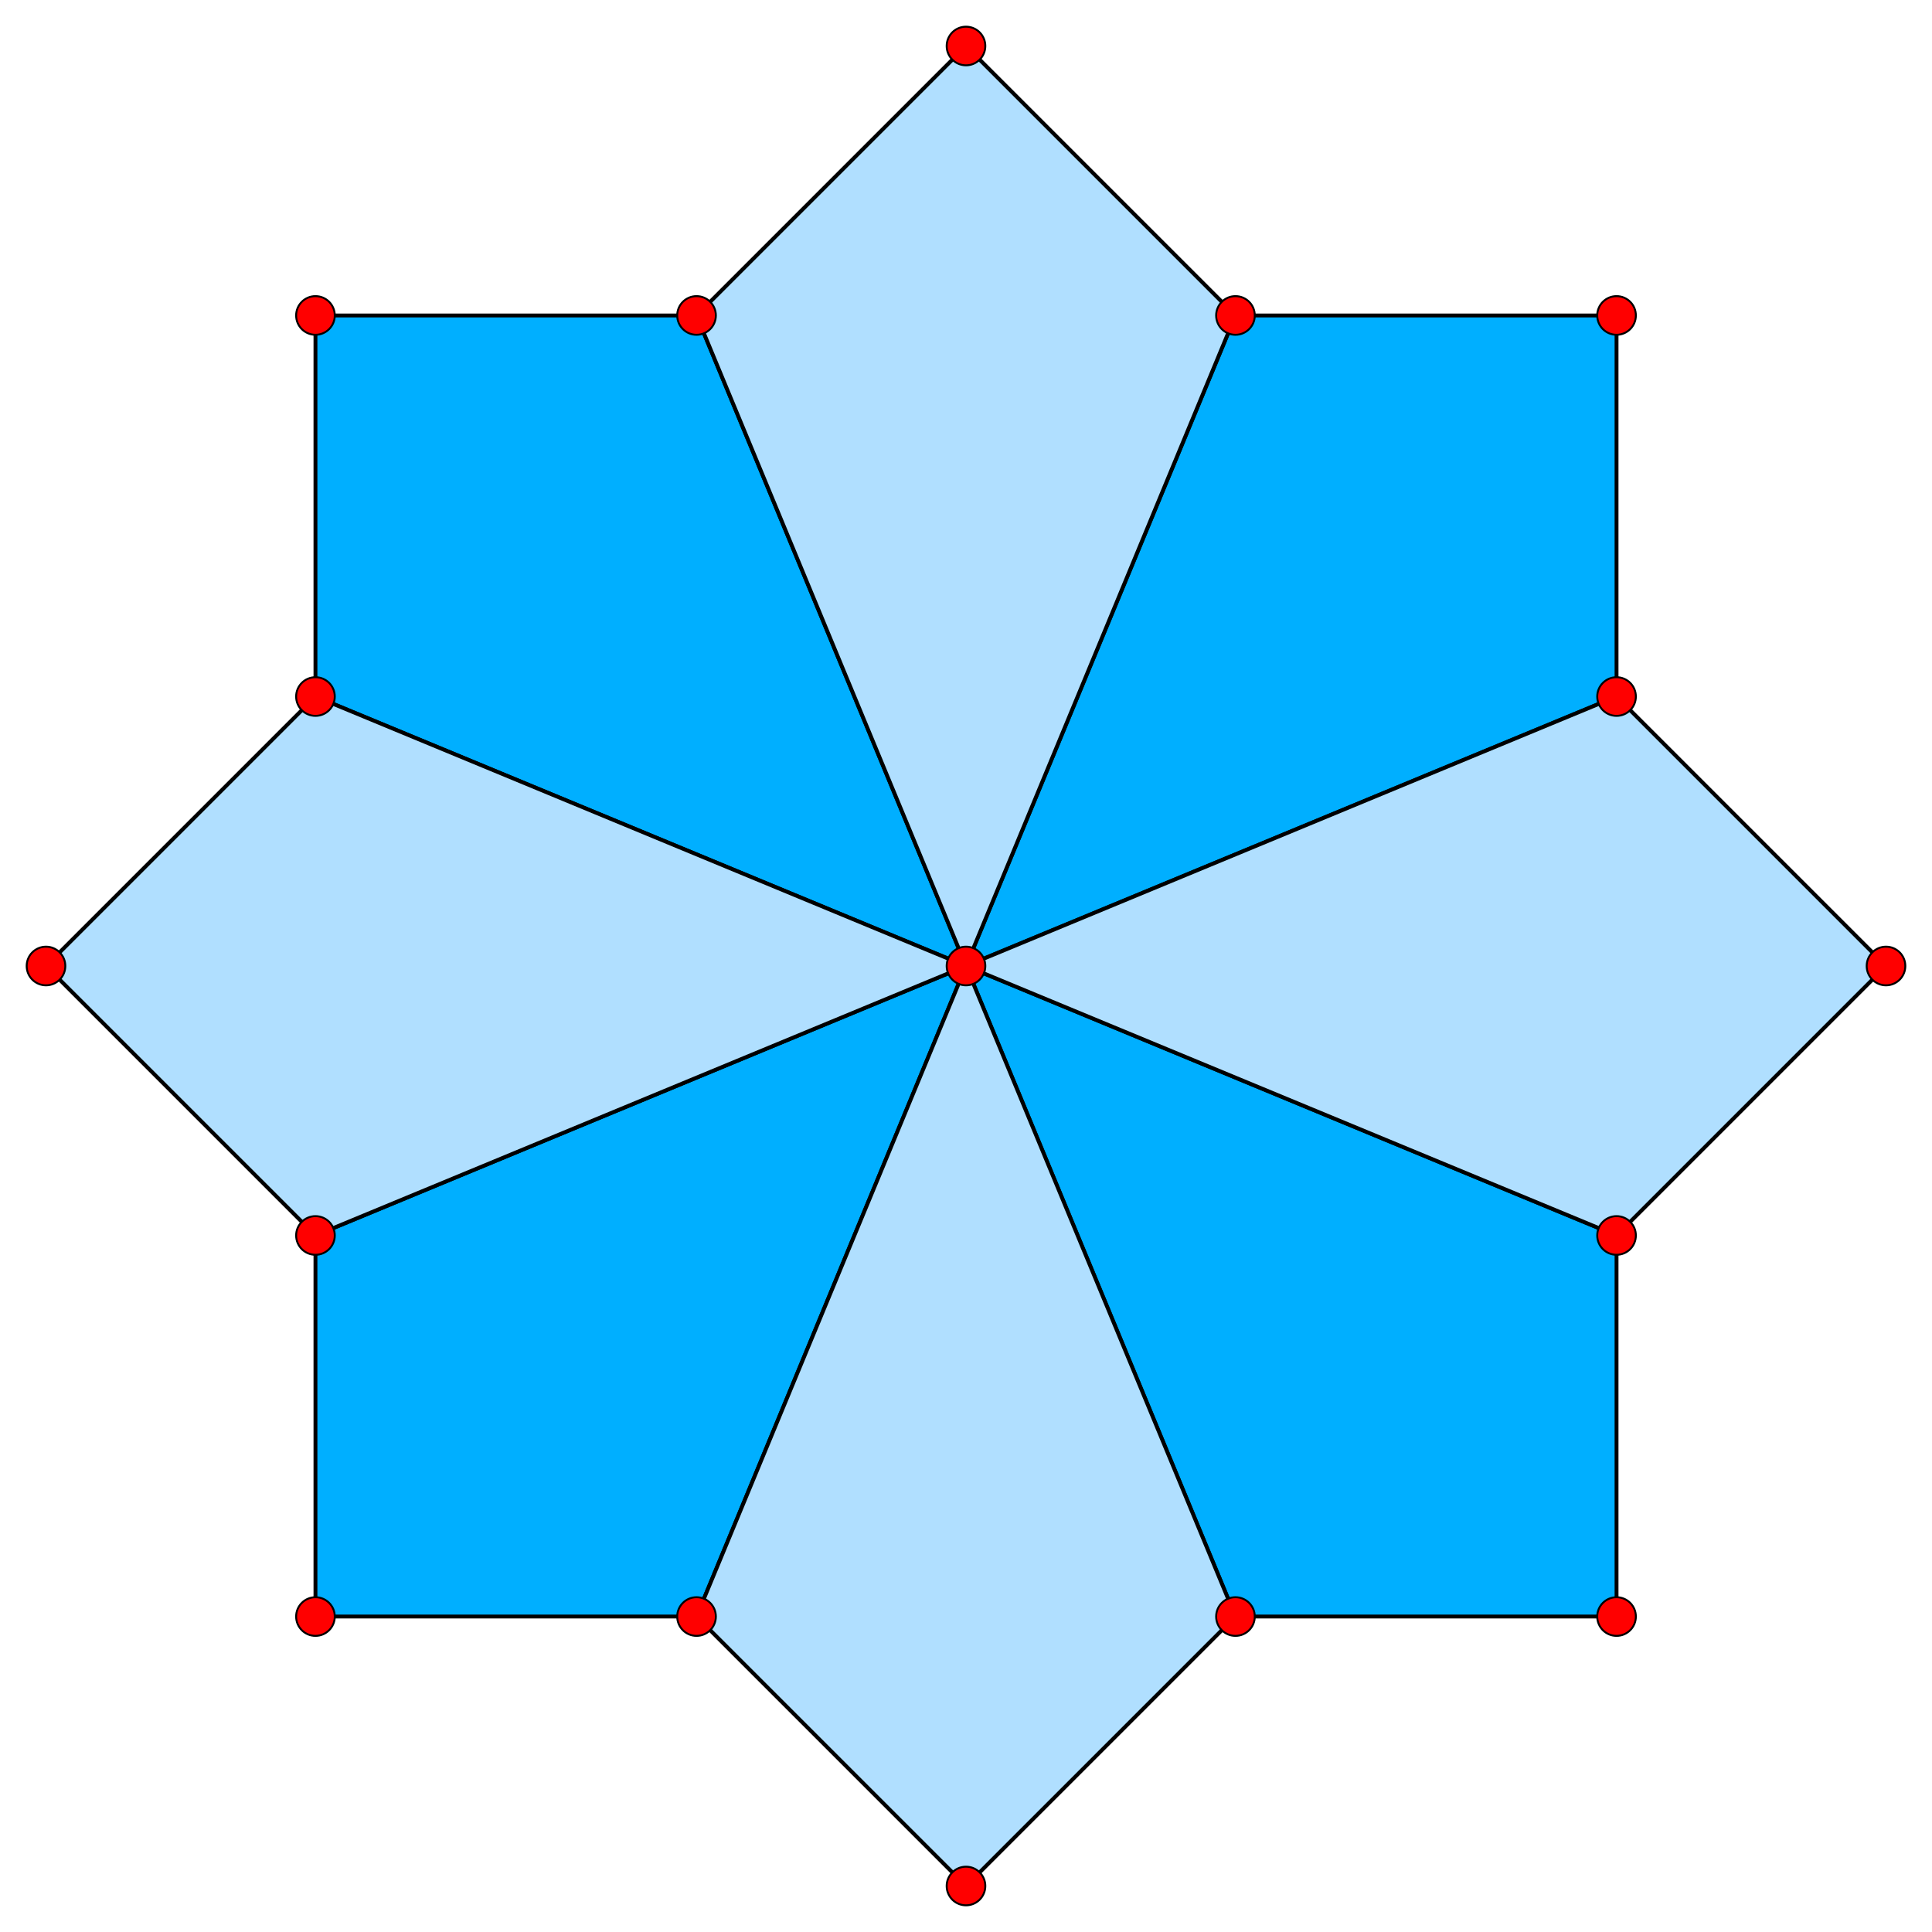
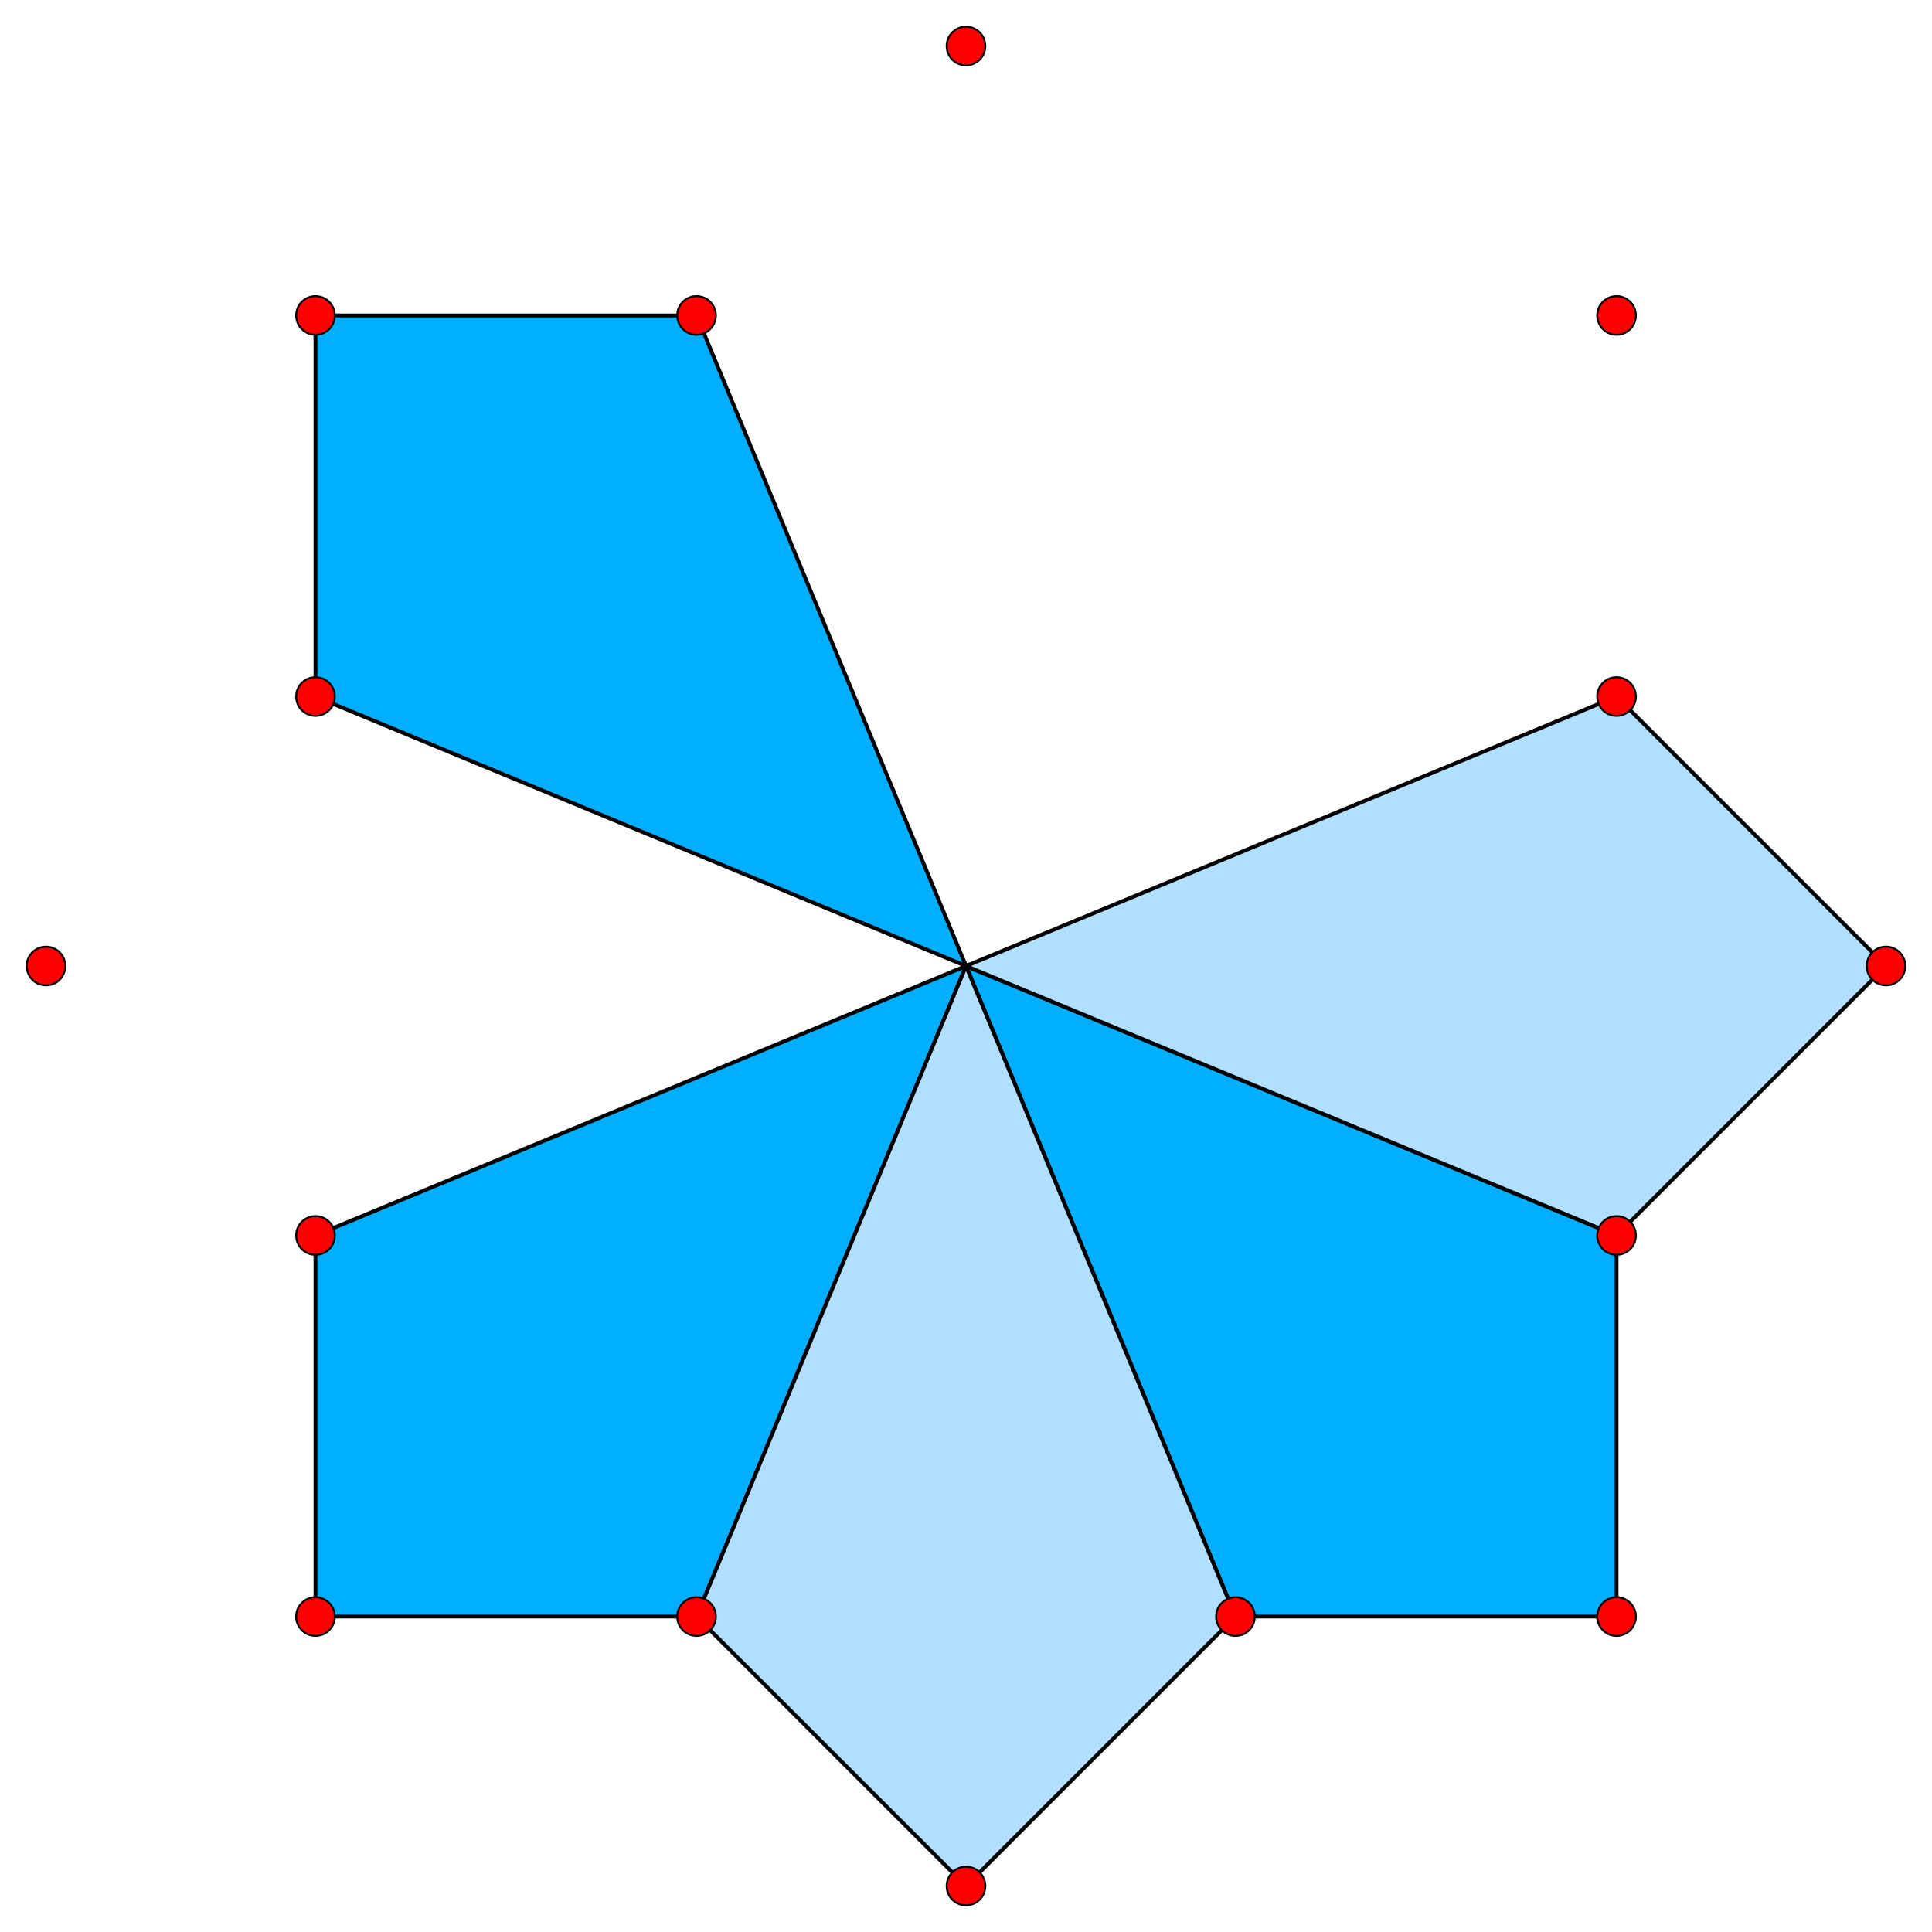
<svg xmlns="http://www.w3.org/2000/svg" version="1.0" width="1000.0" height="1000.0" id="C:\tom\squared_octagonal-star1.svg">
  <g style="opacity:1.0;fill:#00afff;fill-opacity:1;stroke:#000000;stroke-width:2.0;stroke-opacity:1.00;">
    <polygon fill-rule="evenodd" points=" 639.473,836.718 836.718,836.718 836.718,639.473 500,500" />
-     <polygon fill-rule="evenodd" points=" 836.718,360.527 836.718,163.282 639.473,163.282 500,500" />
    <polygon fill-rule="evenodd" points=" 360.527,163.282 163.282,163.282 163.282,360.527 500,500" />
    <polygon fill-rule="evenodd" points=" 163.282,639.473 163.282,836.718 360.527,836.718 500,500" />
  </g>
  <g style="opacity:1.0;fill:#b0dfff;fill-opacity:1;stroke:#000000;stroke-width:2.0;stroke-opacity:1.00;">
    <polygon fill-rule="evenodd" points=" 639.473,836.718 500,500 360.527,836.718 500,976.19" />
    <polygon fill-rule="evenodd" points=" 836.718,639.473 976.19,500 836.718,360.527 500,500" />
-     <polygon fill-rule="evenodd" points=" 639.473,163.282 500,23.81 360.527,163.282 500,500" />
-     <polygon fill-rule="evenodd" points=" 163.282,360.527 23.81,500 163.282,639.473 500,500" />
  </g>
  <g style="stroke:#000000;stroke-width:1;fill:#ff0000">
    <circle cx="500" cy="976.19" r="10.0" />
    <circle cx="639.473" cy="836.718" r="10.0" />
    <circle cx="836.718" cy="836.718" r="10.0" />
    <circle cx="836.718" cy="639.473" r="10.0" />
    <circle cx="976.19" cy="500" r="10.0" />
    <circle cx="836.718" cy="360.527" r="10.0" />
    <circle cx="836.718" cy="163.282" r="10.0" />
-     <circle cx="639.473" cy="163.282" r="10.0" />
    <circle cx="500" cy="23.81" r="10.0" />
    <circle cx="360.527" cy="163.282" r="10.0" />
    <circle cx="163.282" cy="163.282" r="10.0" />
    <circle cx="163.282" cy="360.527" r="10.0" />
    <circle cx="23.81" cy="500" r="10.0" />
    <circle cx="163.282" cy="639.473" r="10.0" />
    <circle cx="163.282" cy="836.718" r="10.0" />
    <circle cx="360.527" cy="836.718" r="10.0" />
-     <circle cx="500" cy="500" r="10.0" />
  </g>
</svg>